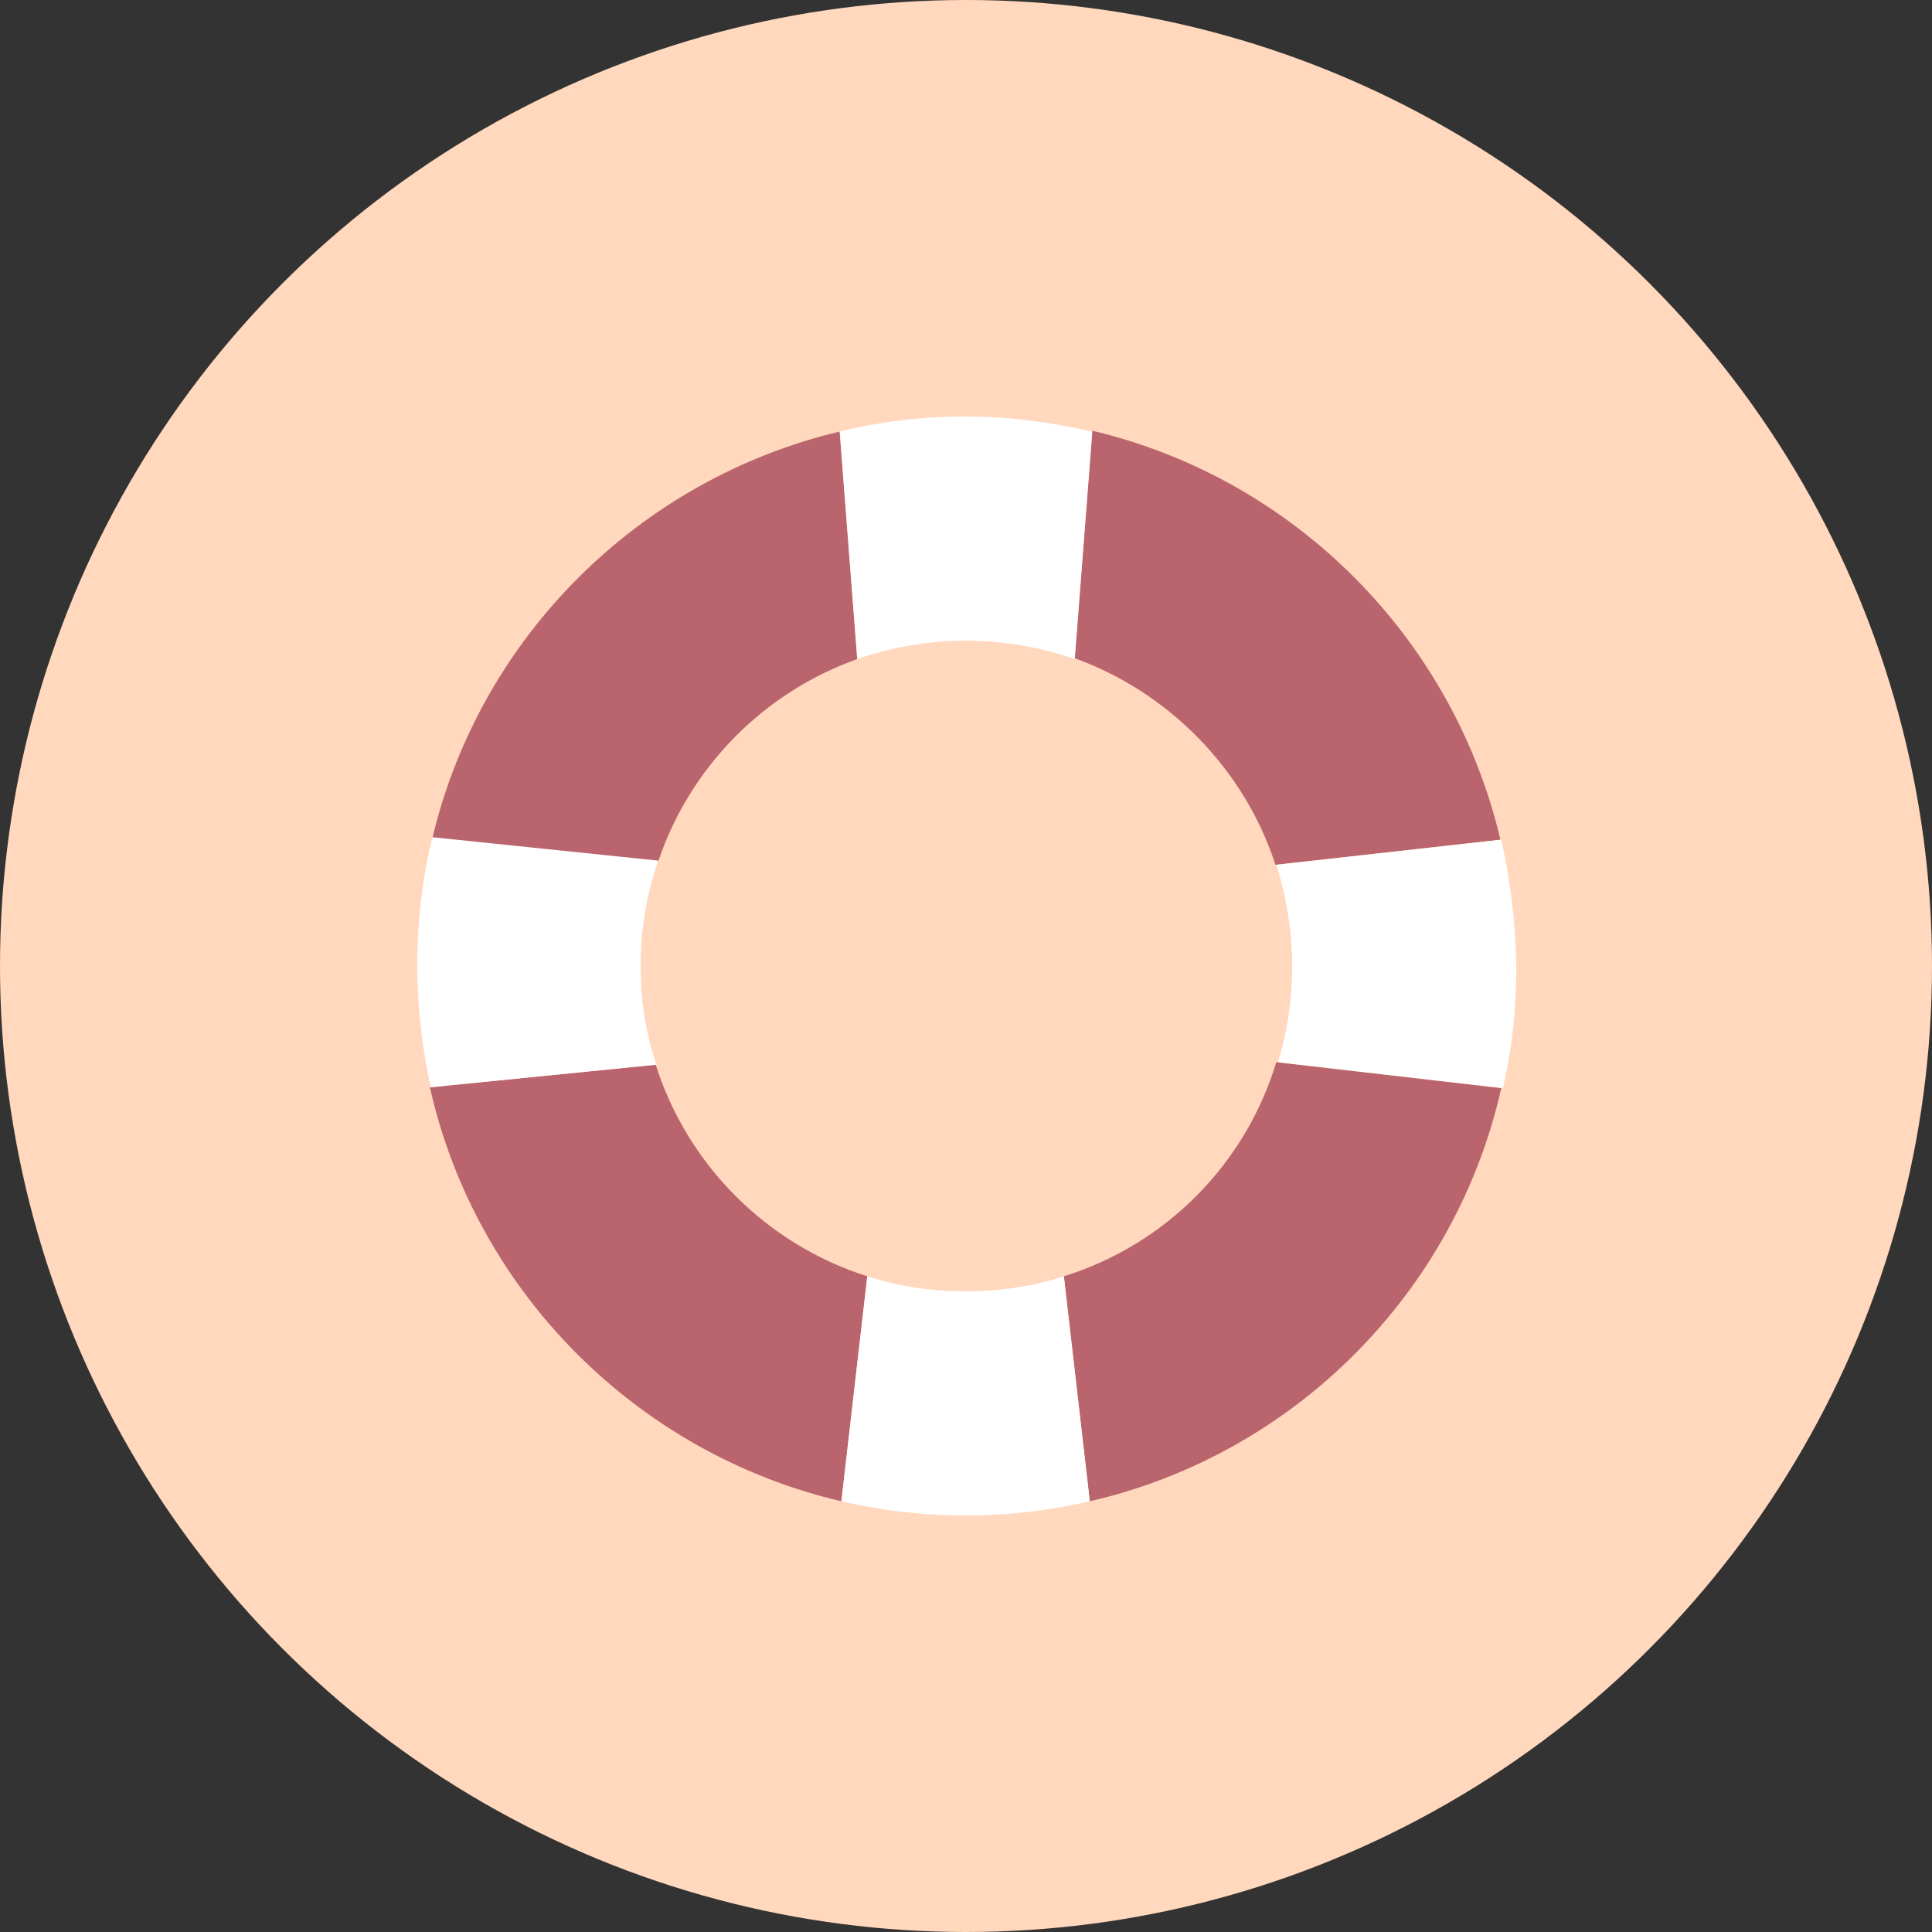
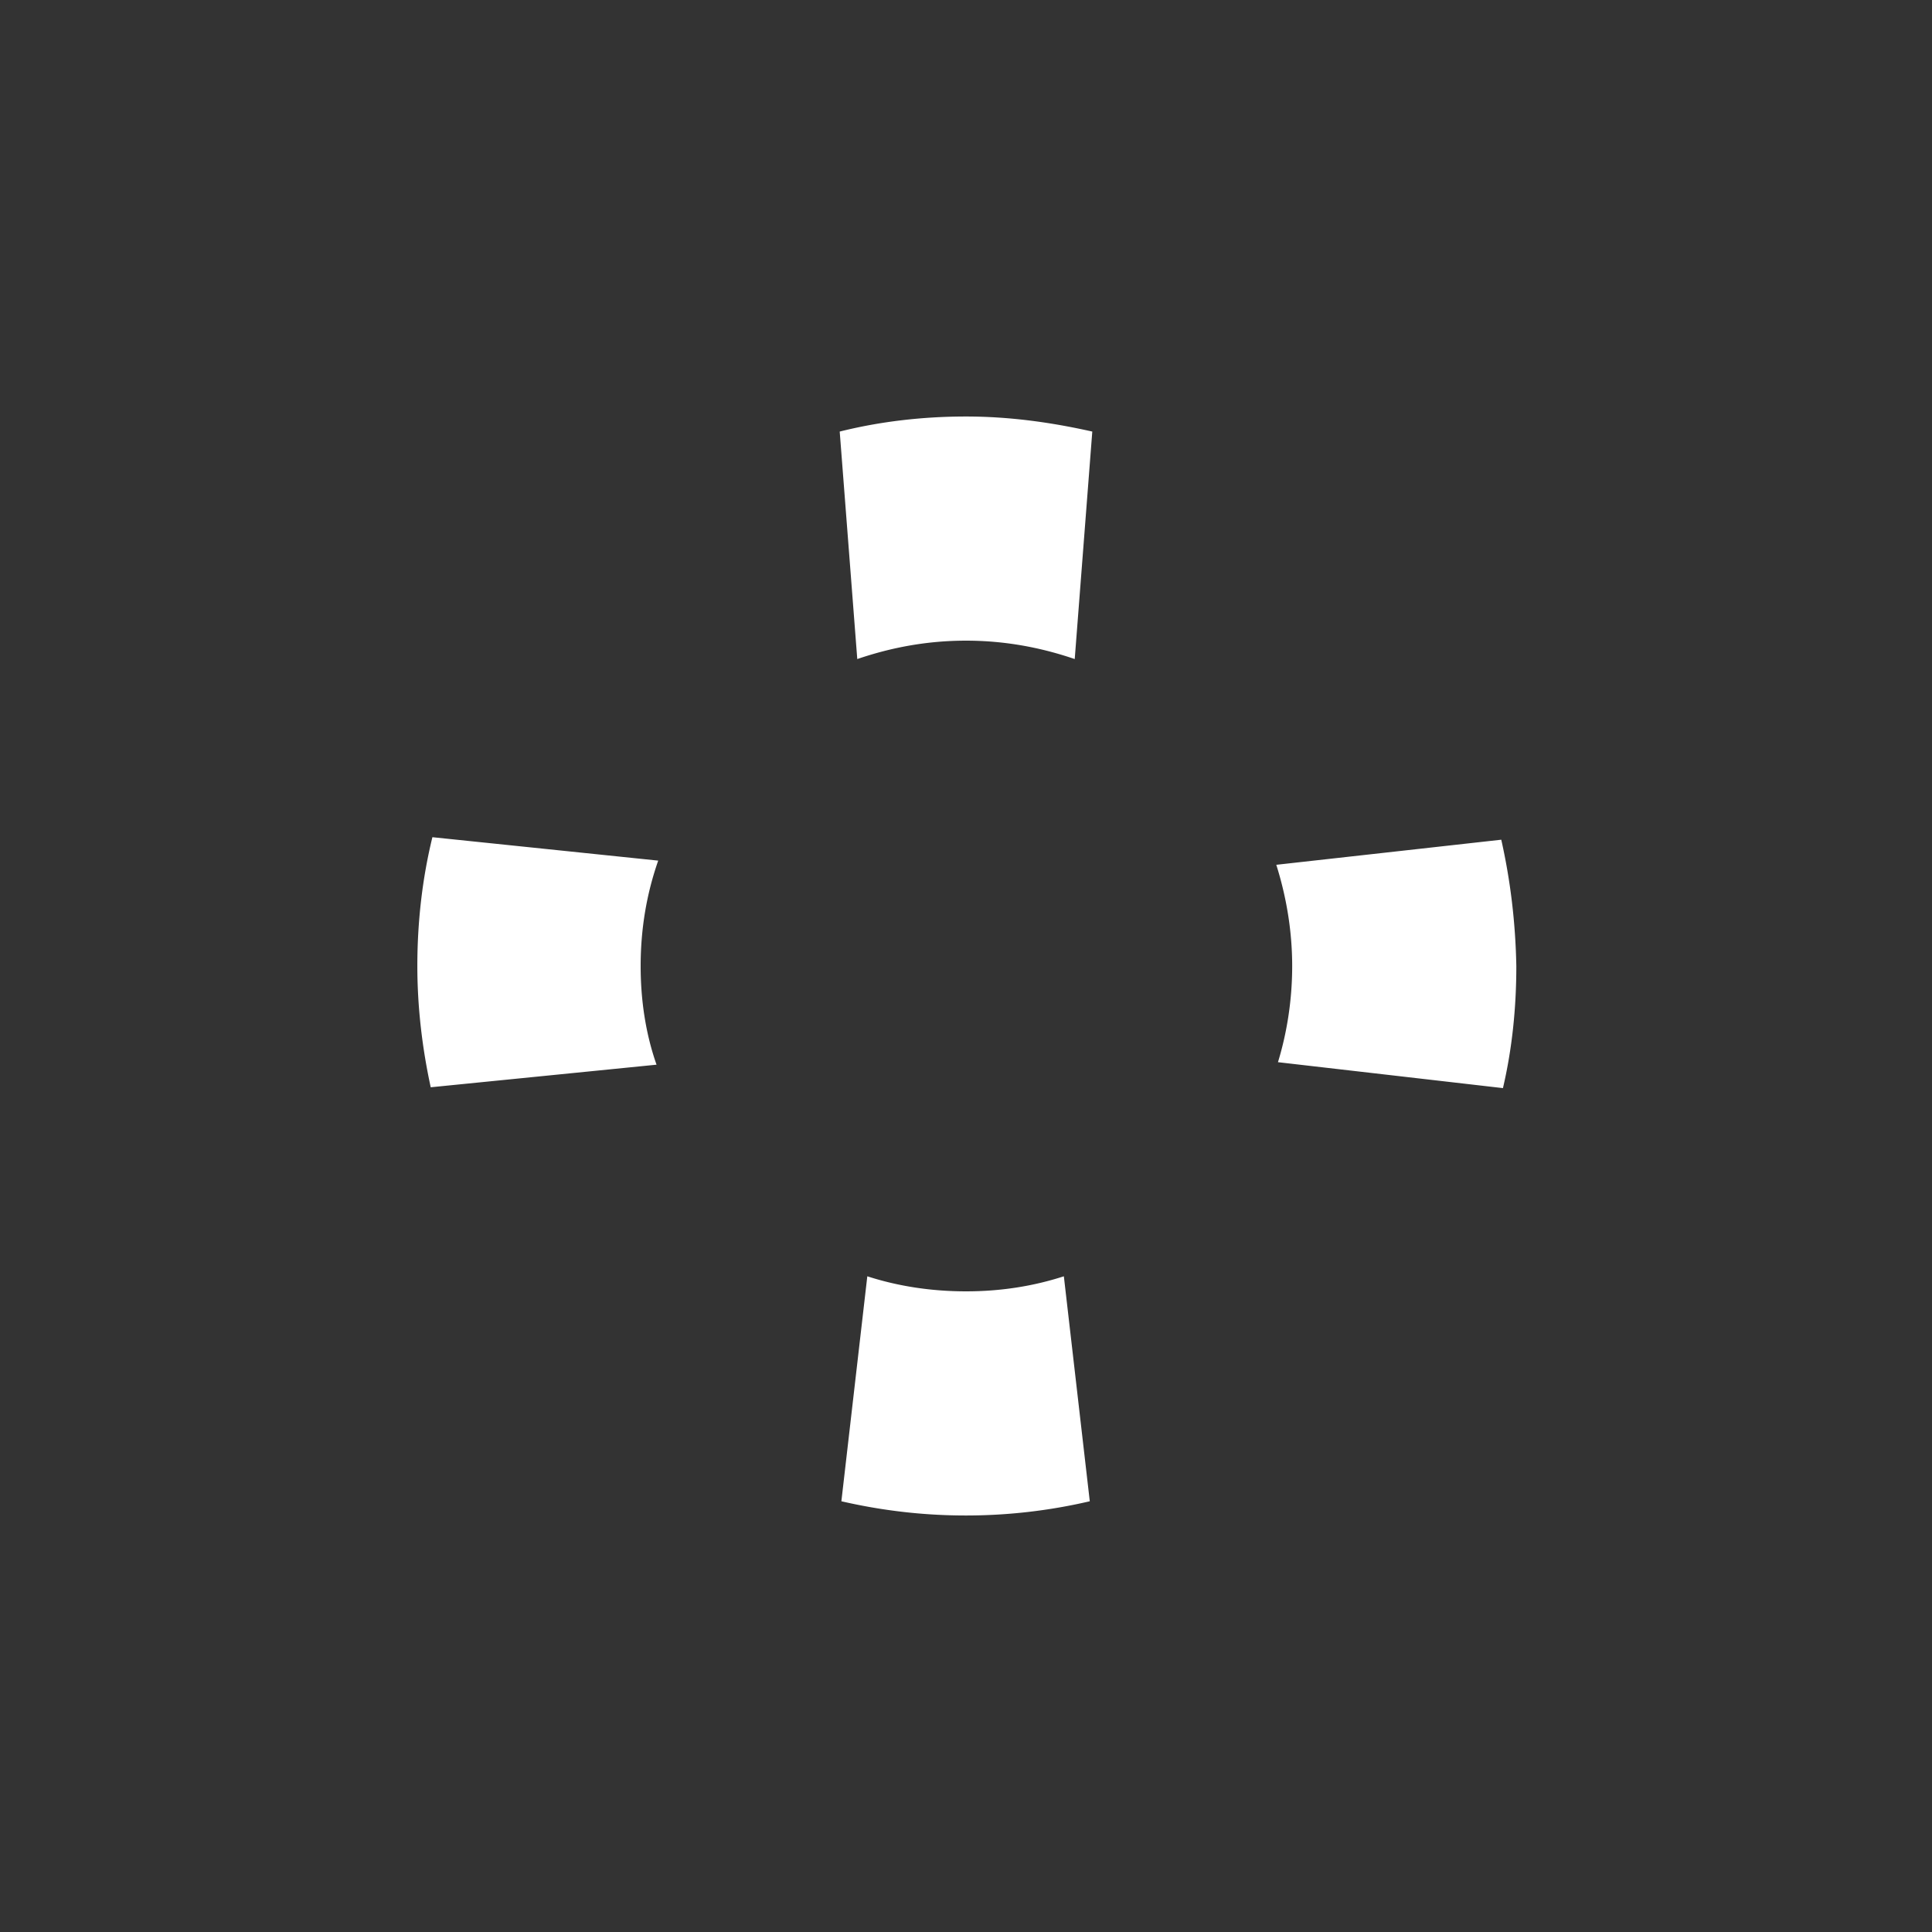
<svg xmlns="http://www.w3.org/2000/svg" viewBox="0 0 231 231">
  <rect x="0" y="0" width="231" height="231" fill="#333333" stroke="none" />
-   <circle cx="115.5" cy="115.5" r="115.5" fill="#ffd8bd" />
-   <path d="M78.4 127.3l-27 2.7c5.5 24.5 24.8 43.8 49.2 49.5l3.1-26.9c-12-3.8-21.5-13.3-25.3-25.3zm74.1-23.9l26.9-3c-5.7-24.2-24.7-43.2-48.8-48.9l-2.1 27.2c11.3 4.1 20.3 13.3 24 24.7zm-50-24.6l-2.1-27.2c-24 5.7-43 24.6-48.7 48.6l27 2.8c3.8-11.3 12.6-20.2 23.8-24.2zm24.7 73.8l3.1 26.9c24.4-5.6 43.7-24.9 49.2-49.4l-26.9-3.1c-3.7 12.2-13.2 21.8-25.4 25.6z" fill="#ba656d" />
  <path d="M115.5 154.4c-4.1 0-8.1-.6-11.8-1.8l-3.1 26.9c4.8 1.1 9.7 1.7 14.9 1.7a65.18 65.18 0 0 0 14.8-1.7l-3.1-26.9c-3.7 1.2-7.6 1.8-11.7 1.8zm0-77.8c4.6 0 8.9.8 13 2.2l2.1-27.2c-4.9-1.1-9.9-1.8-15.1-1.8s-10.3.6-15.1 1.8l2.1 27.2c4.1-1.4 8.4-2.2 13-2.2zm64 23.8l-26.9 3c1.2 3.8 1.9 7.9 1.9 12.1 0 4-.6 7.9-1.7 11.5l26.9 3.1c1.1-4.7 1.6-9.6 1.6-14.6-.1-5.2-.7-10.2-1.8-15.1zM76.6 115.5c0-4.4.7-8.6 2.1-12.6l-27-2.8c-1.2 4.9-1.8 10.1-1.8 15.4 0 5 .6 9.9 1.6 14.5l27-2.7c-1.3-3.7-1.9-7.7-1.9-11.8z" fill="#fff" />
</svg>